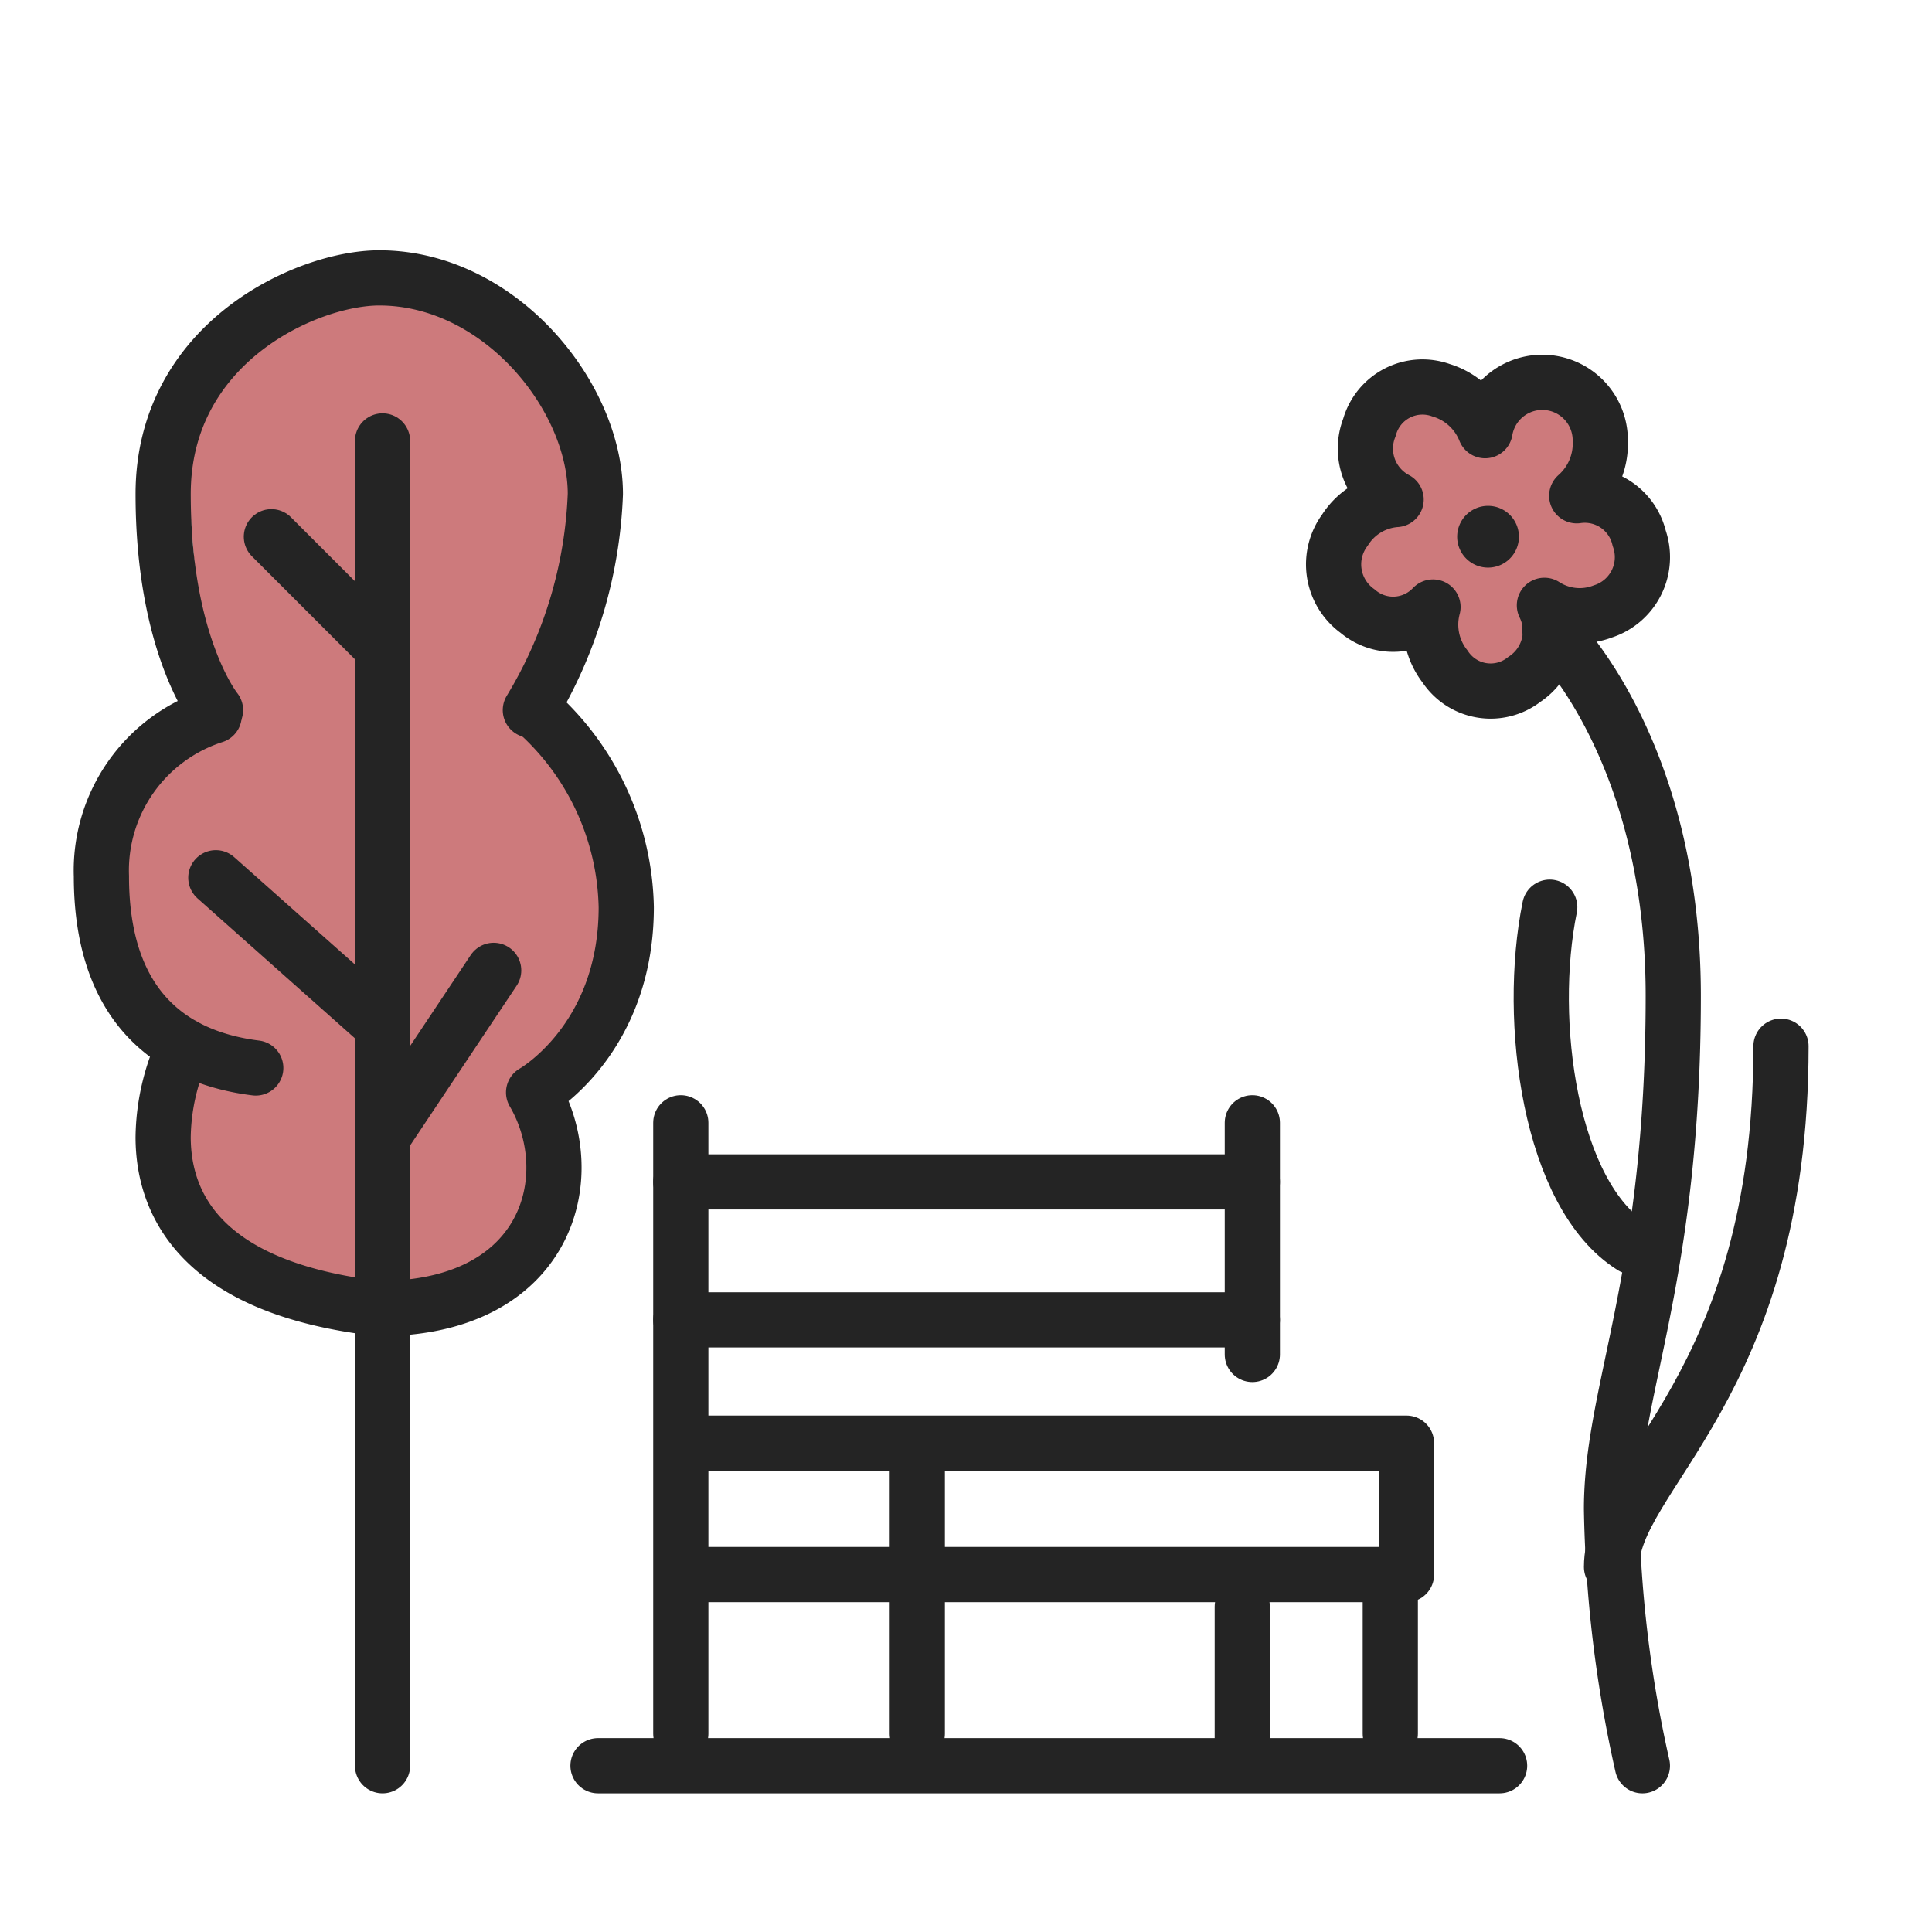
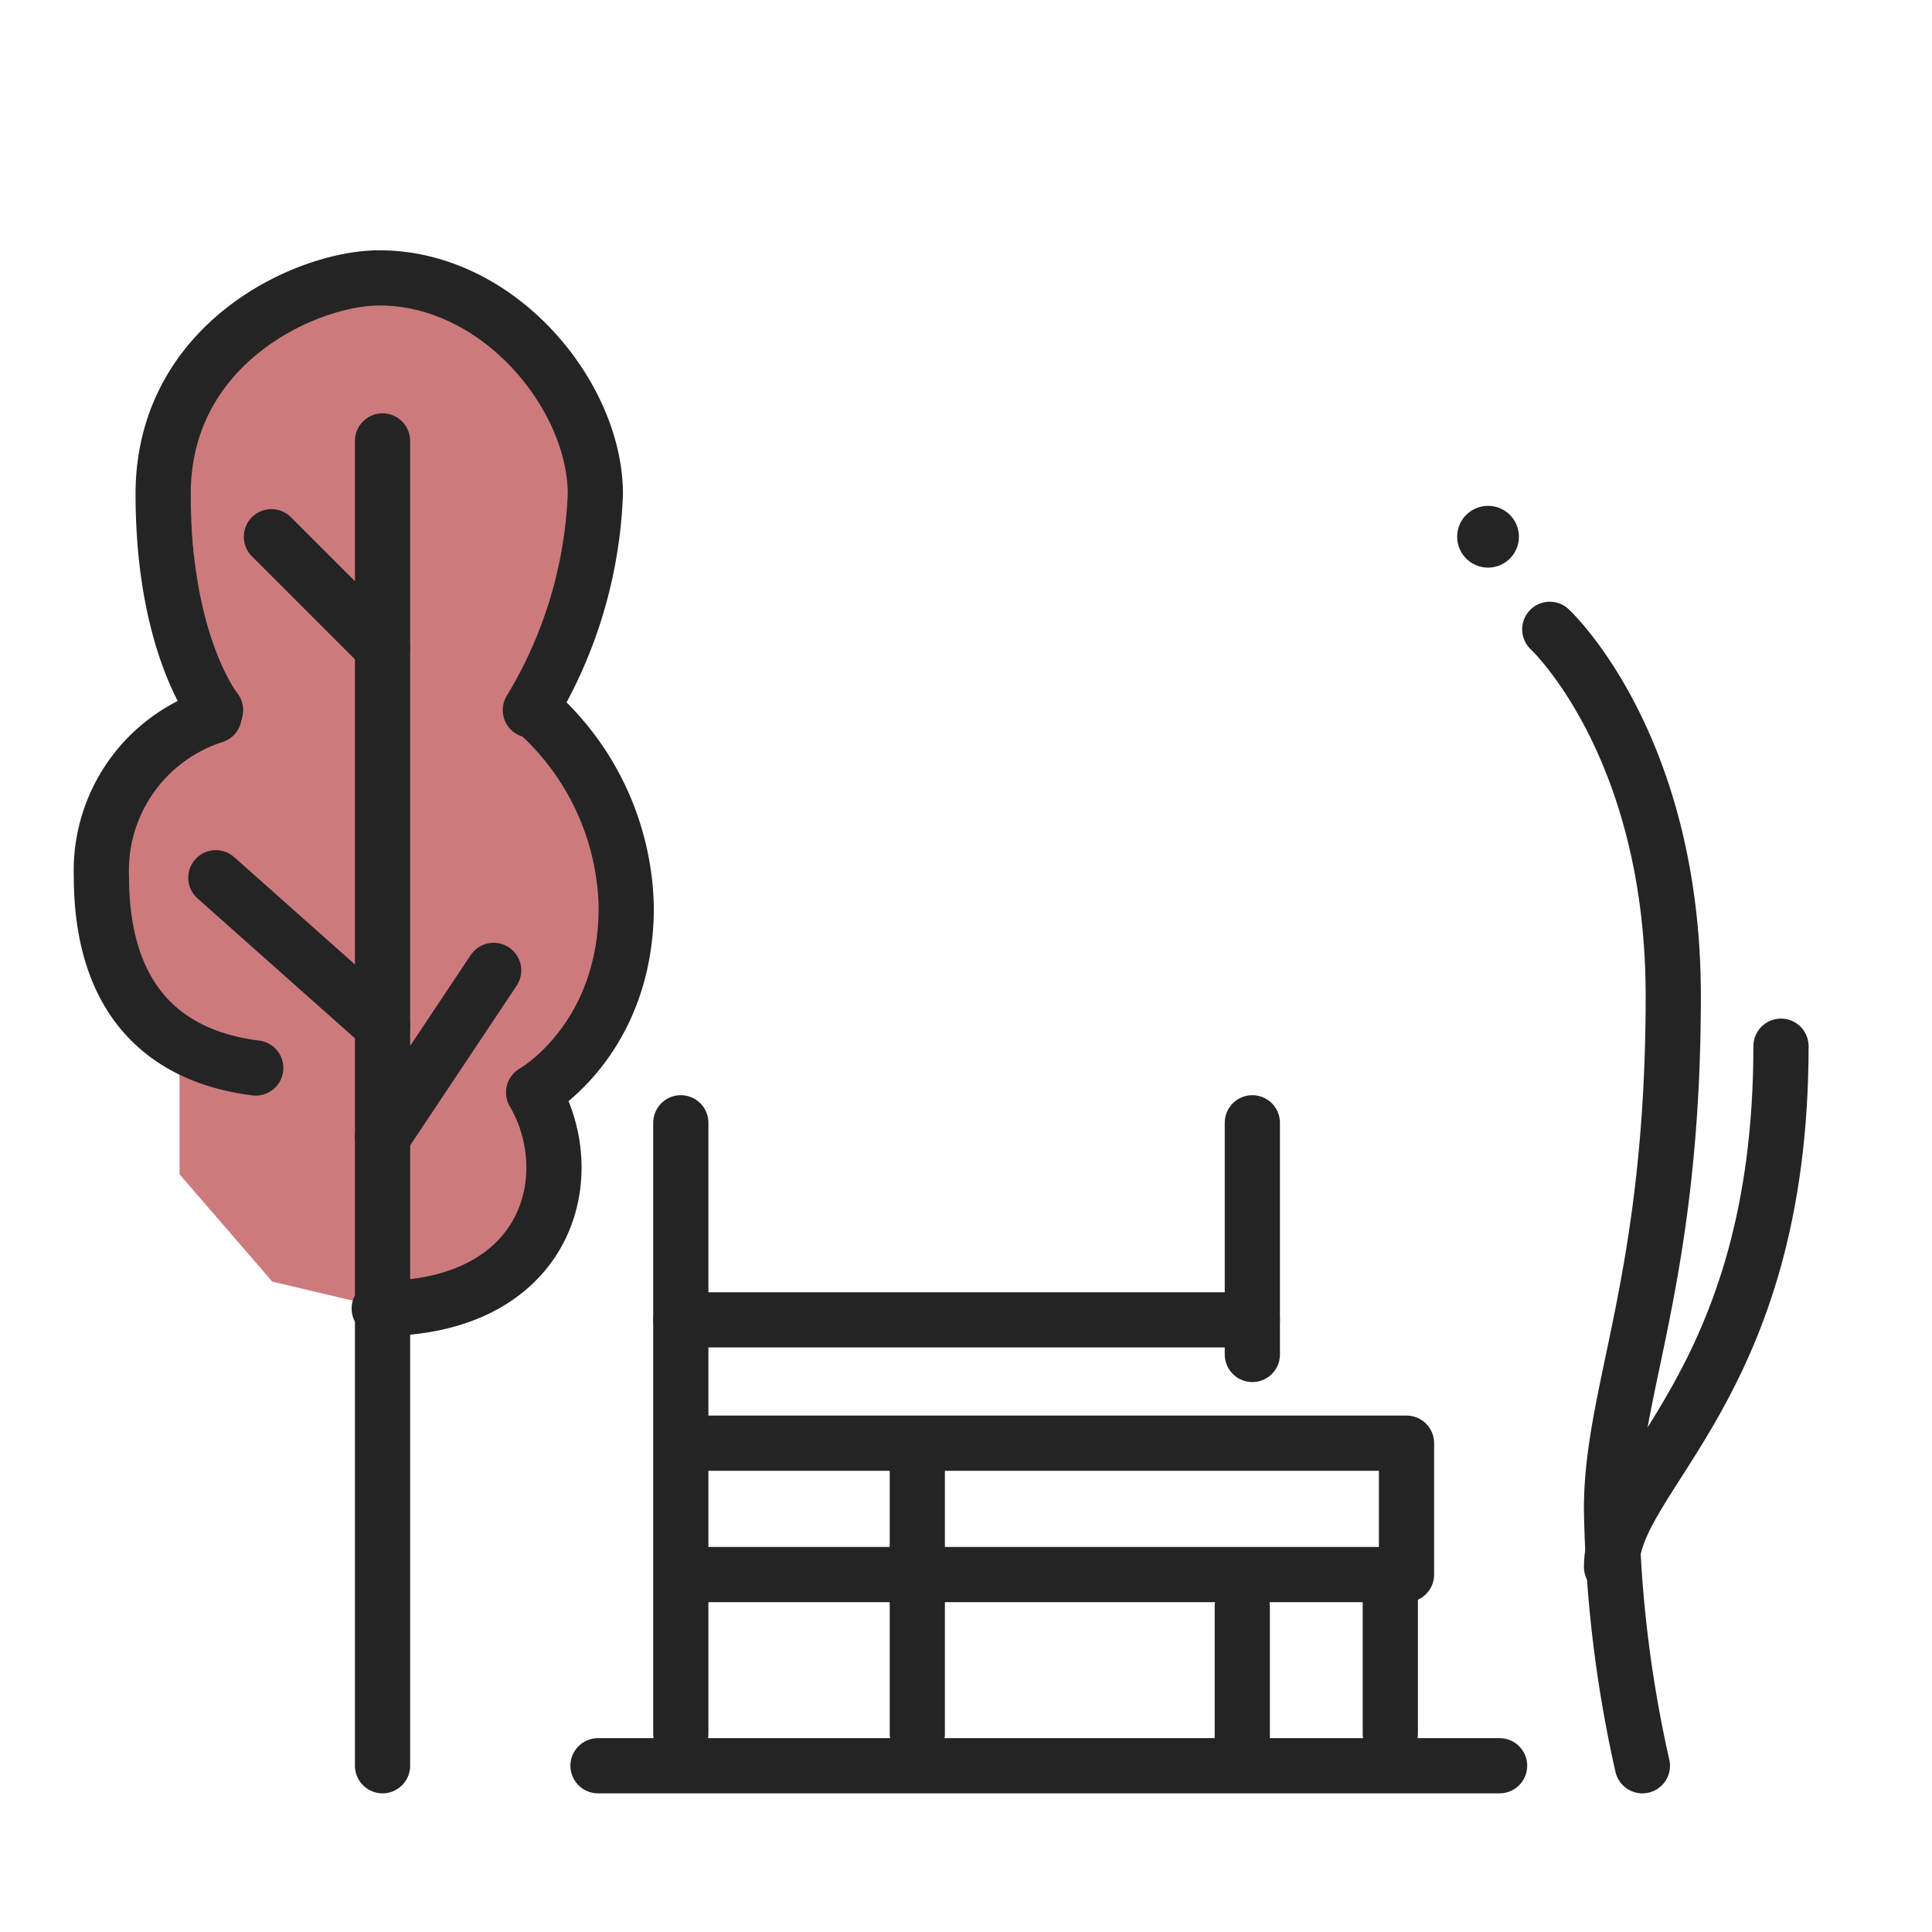
<svg xmlns="http://www.w3.org/2000/svg" width="105" height="105" viewBox="0 0 105 105">
  <g id="פינות_צ_יל" data-name="פינות צ'יל" transform="translate(-766 -1022)">
    <rect id="Rectangle_879" data-name="Rectangle 879" width="105" height="105" transform="translate(766 1022)" fill="#fff" opacity="0" />
    <path id="Path_44787" data-name="Path 44787" d="M785.31,1091.719h6.234l5.041-5.969-.664-5.438,4.775-7.694-2.785-11.143-2.919-1.194,1.593-6.9,2.52-8.755-7.561-6.718-6.234-1.749-9.551,5.829,1.193,14.179v4.775l-4.51,3.316v7.826l2.652,4.643.664,2.786v5.306l5.04,5.836Z" transform="translate(0 1)" fill="#cd7a7c" />
    <g id="Group_6312" data-name="Group 6312" transform="translate(162.832 -490.219)">
-       <path id="Path_44777" data-name="Path 44777" d="M47.314,13.209a2.974,2.974,0,0,1-4.1.221,3.13,3.13,0,0,1-.681-4.408A3.591,3.591,0,0,1,45.31,7.366h0a3.13,3.13,0,0,1-1.45-3.918,2.989,2.989,0,0,1,3.886-2.022,3.744,3.744,0,0,1,2.4,2.2v0a3.152,3.152,0,0,1,6.26.537,3.782,3.782,0,0,1-1.28,3h0a3.037,3.037,0,0,1,3.394,2.305,3.1,3.1,0,0,1-1.975,3.981,3.535,3.535,0,0,1-3.176-.332,3.146,3.146,0,0,1-1.094,4.028,2.964,2.964,0,0,1-4.3-.695A3.706,3.706,0,0,1,47.314,13.209Z" transform="translate(633.734 1532)" fill="#cd7a7c" stroke="#242424" stroke-linecap="round" stroke-linejoin="round" stroke-width="3" />
      <path id="Path_44778" data-name="Path 44778" d="M49.272,6.678a1.678,1.678,0,1,0-1.678,1.678,1.678,1.678,0,0,0,1.678-1.678" transform="translate(636.446 1534.711)" fill="#242424" />
      <path id="Path_44779" data-name="Path 44779" d="M48.916,9s6.711,6.226,6.711,19.923c0,15.44-3.356,21.417-3.356,27.892a68.43,68.43,0,0,0,1.678,13.946" transform="translate(638.479 1537.422)" fill="none" stroke="#242424" stroke-linecap="round" stroke-linejoin="round" stroke-width="3" />
      <path id="Path_44780" data-name="Path 44780" d="M60.637,21c0,18.526-9.21,23.263-9.21,28.3" transform="translate(639.324 1548.077)" fill="none" stroke="#242424" stroke-linecap="round" stroke-linejoin="round" stroke-width="3" />
-       <path id="Path_44781" data-name="Path 44781" d="M49.1,18c-1.258,6.164,0,15.659,4.495,18.456" transform="translate(638.293 1543.523)" fill="none" stroke="#242424" stroke-linecap="round" stroke-linejoin="round" stroke-width="3" />
      <line id="Line_38" data-name="Line 38" x1="49" transform="translate(635.668 1608.183)" fill="none" stroke="#242424" stroke-linecap="round" stroke-linejoin="round" stroke-width="3" />
      <g id="Group_6315" data-name="Group 6315" transform="translate(-1.91 7.27)">
        <line id="Line_26" data-name="Line 26" y2="33.204" transform="translate(642.078 1565.97)" fill="none" stroke="#242424" stroke-linecap="round" stroke-linejoin="round" stroke-width="3" />
        <path id="Path_44782" data-name="Path 44782" d="M22,31H61.274v7.141H22" transform="translate(620.245 1552.382)" fill="none" stroke="#242424" stroke-linecap="round" stroke-linejoin="round" stroke-width="3" />
        <line id="Line_27" data-name="Line 27" y2="8.569" transform="translate(680.638 1590.605)" fill="none" stroke="#242424" stroke-linecap="round" stroke-linejoin="round" stroke-width="3" />
        <line id="Line_28" data-name="Line 28" y2="14.995" transform="translate(654.931 1584.179)" fill="none" stroke="#242424" stroke-linecap="round" stroke-linejoin="round" stroke-width="3" />
        <line id="Line_29" data-name="Line 29" y2="7.18" transform="translate(672.593 1592.269)" fill="none" stroke="#242424" stroke-linecap="round" stroke-linejoin="round" stroke-width="3" />
        <line id="Line_30" data-name="Line 30" y1="12.591" transform="translate(673.14 1565.97)" fill="none" stroke="#242424" stroke-linecap="round" stroke-linejoin="round" stroke-width="3" />
-         <line id="Line_31" data-name="Line 31" x2="31.062" transform="translate(642.078 1569.183)" fill="none" stroke="#242424" stroke-linecap="round" stroke-linejoin="round" stroke-width="3" />
        <line id="Line_32" data-name="Line 32" x2="31.062" transform="translate(642.078 1576.681)" fill="none" stroke="#242424" stroke-linecap="round" stroke-linejoin="round" stroke-width="3" />
      </g>
      <line id="Line_33" data-name="Line 33" y2="72" transform="translate(623.958 1536.183)" fill="none" stroke="#242424" stroke-linecap="round" stroke-linejoin="round" stroke-width="3" />
      <path id="Path_44783" data-name="Path 44783" d="M7.846,25.489S5,21.981,5,13.745,12.828,2,16.745,2C23.3,2,28.489,8.444,28.489,13.745a24.417,24.417,0,0,1-3.532,11.745" transform="translate(607.035 1525.322)" fill="none" stroke="#242424" stroke-linecap="round" stroke-linejoin="round" stroke-width="3" />
      <path id="Path_44784" data-name="Path 44784" d="M19.458,11.63a14.624,14.624,0,0,1,4.966,10.688c0,7.24-5.035,10.067-5.035,10.067,2.651,4.532.8,11.745-8.389,11.745" transform="translate(612.779 1539.205)" fill="none" stroke="#242424" stroke-linecap="round" stroke-linejoin="round" stroke-width="3" />
      <path id="Path_44785" data-name="Path 44785" d="M8.127,11.8A8.837,8.837,0,0,0,2,20.527c0,6.644,3.356,9.787,8.389,10.416" transform="translate(606.679 1539.318)" fill="none" stroke="#242424" stroke-linecap="round" stroke-linejoin="round" stroke-width="3" />
-       <path id="Path_44786" data-name="Path 44786" d="M5.144,22.5A11.985,11.985,0,0,0,4,27.463c.012,3.669,2.107,8.211,11.745,9.3" transform="translate(608.034 1546.574)" fill="none" stroke="#242424" stroke-linecap="round" stroke-linejoin="round" stroke-width="3" />
      <line id="Line_34" data-name="Line 34" x2="9.06" y2="8.053" transform="translate(614.898 1559.923)" fill="none" stroke="#242424" stroke-linecap="round" stroke-linejoin="round" stroke-width="3" />
      <line id="Line_35" data-name="Line 35" x1="6.04" y2="9.06" transform="translate(623.958 1564.957)" fill="none" stroke="#242424" stroke-linecap="round" stroke-linejoin="round" stroke-width="3" />
      <line id="Line_36" data-name="Line 36" x2="6.04" y2="6.04" transform="translate(617.918 1541.389)" fill="none" stroke="#242424" stroke-linecap="round" stroke-linejoin="round" stroke-width="3" />
    </g>
  </g>
</svg>